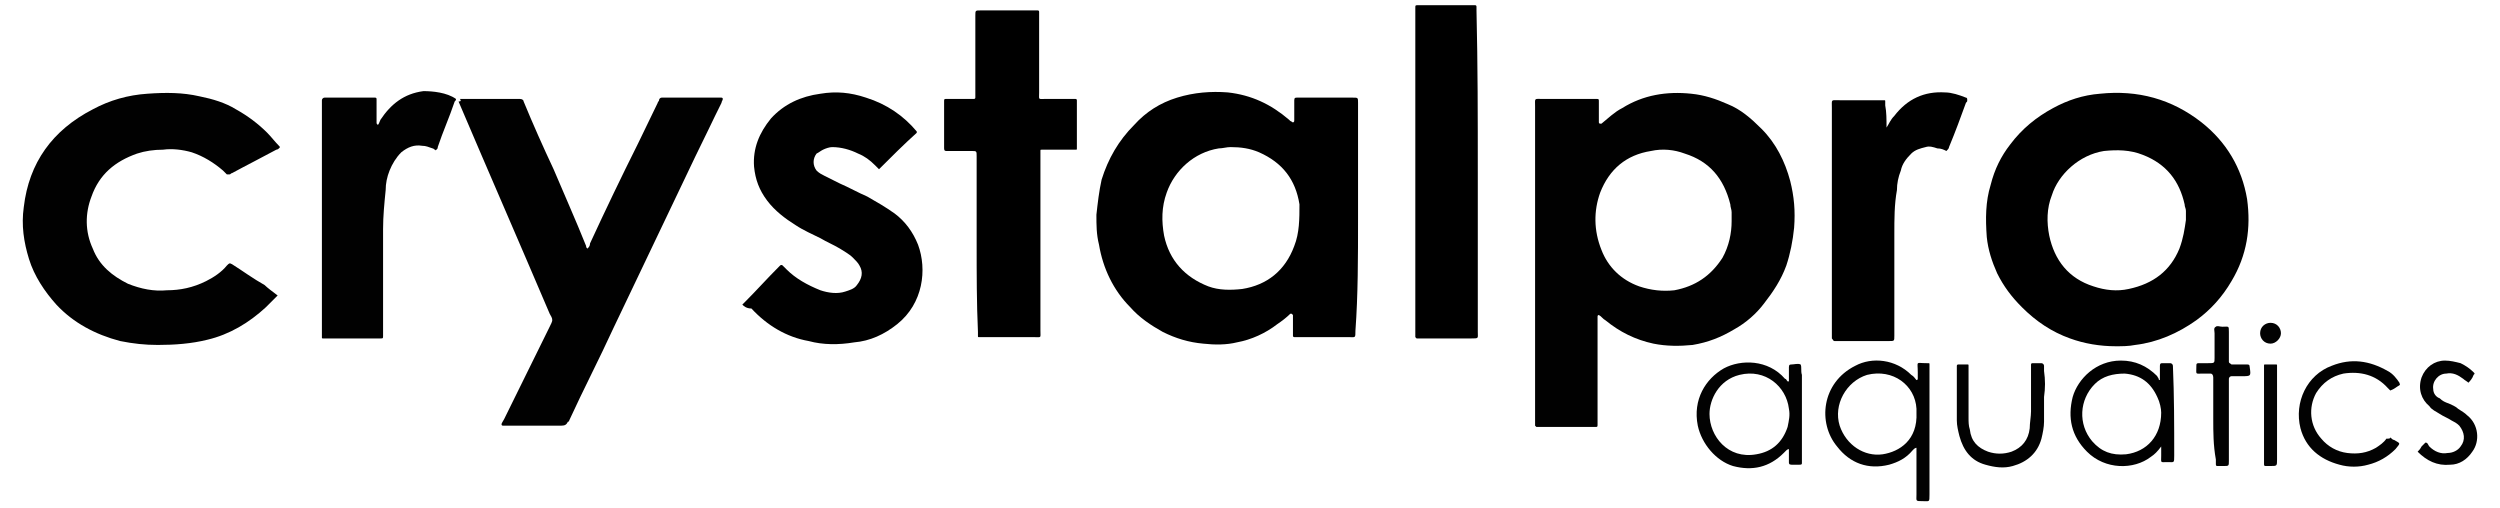
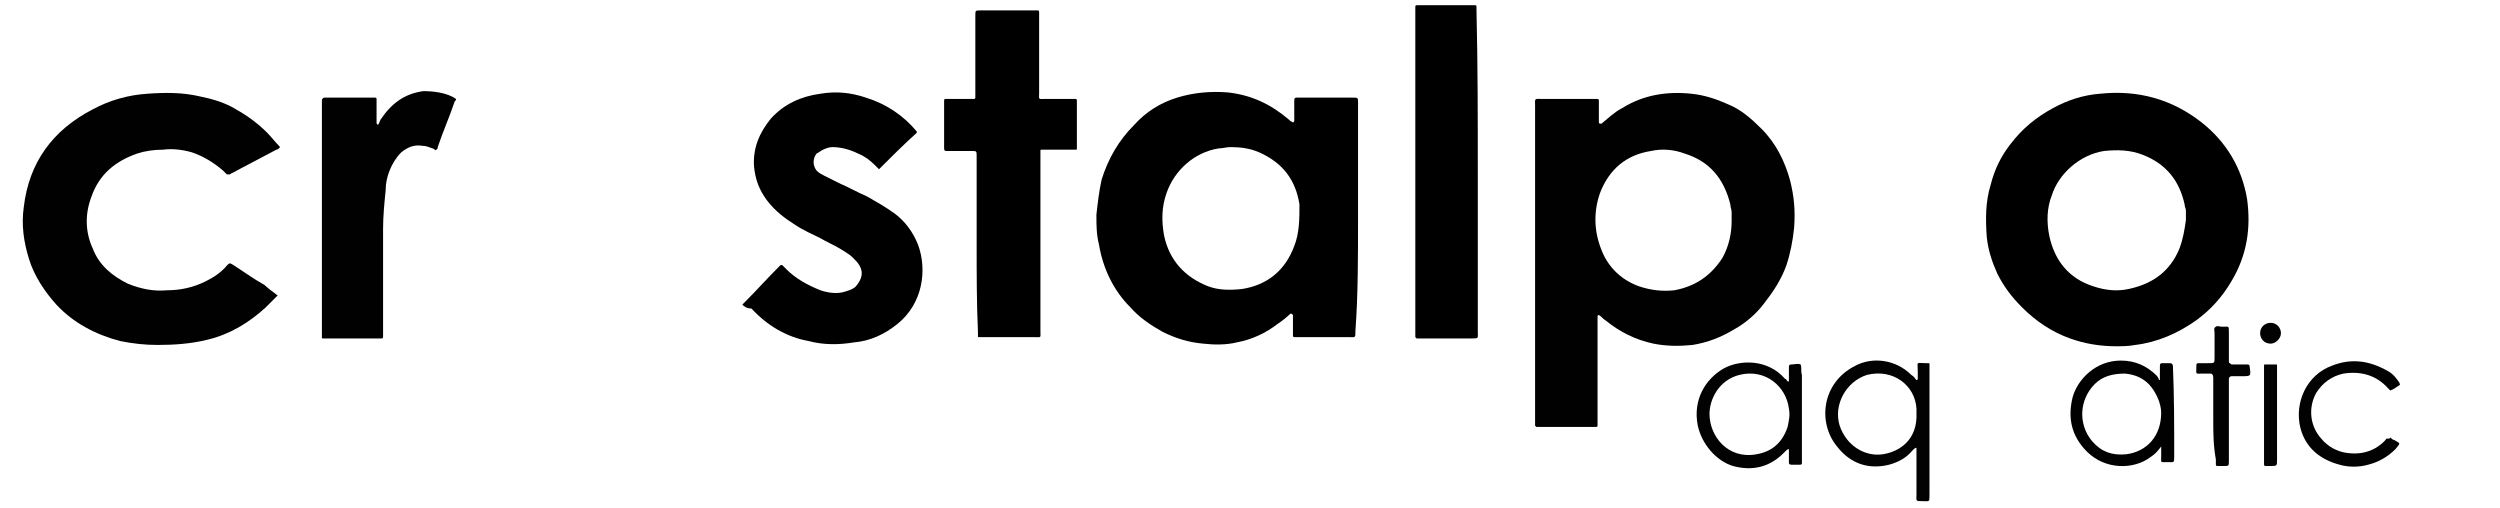
<svg xmlns="http://www.w3.org/2000/svg" enable-background="new 0 0 189 39" viewBox="0 0 189 39" width="261" height="53">
-   <path d="m33.8 7.6h.3 4.2.1c.2 0 .3.1.3.2.7 1.7 1.5 3.5 2.3 5.2.8 1.9 1.7 3.9 2.5 5.9 0 .1 0 .1.1.2.1-.1.2-.2.2-.4 1.2-2.6 2.4-5.1 3.7-7.7.5-1 1-2.1 1.5-3.1 0-.1.1-.1.1-.2s.1-.2.2-.2h.2 4.2.2c.1 0 .1.1.1.1 0 .1-.1.2-.1.3-.7 1.4-1.3 2.7-2 4.1-2.1 4.4-4.2 8.8-6.3 13.2-1.1 2.4-2.3 4.7-3.4 7.1 0 0 0 .1-.1.1-.1.2-.2.3-.5.3-1.4 0-2.8 0-4.2 0-.1 0-.2 0-.3 0s-.1-.1-.1-.1c0-.1.1-.2.2-.4 1.2-2.4 2.3-4.7 3.5-7.1.1-.2.2-.4.2-.5 0-.2-.1-.3-.2-.5-2.3-5.4-4.7-10.9-7-16.3.2-0 .2-.1.1-.2z" fill="#010101" />
  <path d="m19.8 22.7c-.3.3-.6.6-.9.9-1.3 1.2-2.8 2.1-4.5 2.5-1.2.3-2.5.4-3.8.4-1 0-1.9-.1-2.9-.3-1.9-.5-3.6-1.4-4.9-2.8-.9-1-1.7-2.2-2.1-3.5s-.6-2.6-.4-4c.4-3.4 2.2-5.9 5.3-7.5 1.3-.7 2.7-1.1 4.2-1.2 1.4-.1 2.7-.1 4 .2 1 .2 2 .5 2.8 1 .9.5 1.7 1.1 2.4 1.8.3.3.6.7.9 1 .1.1.1.1 0 .2 0 0-.1.1-.2.1-1.1.6-2.3 1.2-3.4 1.8-.1 0-.1.1-.2.1s-.2 0-.2 0c-.1-.1-.2-.2-.3-.3-.7-.6-1.5-1.1-2.4-1.4-.7-.2-1.5-.3-2.2-.2-.7 0-1.4.1-2 .3-1.7.6-2.9 1.6-3.5 3.3-.5 1.3-.5 2.7.1 4 .5 1.3 1.5 2.1 2.7 2.7 1 .4 2 .6 3 .5 1 0 2-.2 3-.7.6-.3 1.2-.7 1.6-1.2.2-.2.2-.2.4-.1.8.5 1.6 1.1 2.5 1.6.2.2.6.5 1 .8z" fill="#010101" />
  <path d="m55.5 23.4.2-.2c.9-.9 1.7-1.8 2.6-2.7l.1-.1s.1-.1.2 0 .2.2.3.3c.7.7 1.6 1.2 2.6 1.6.6.2 1.3.3 1.9.1.3-.1.7-.2.9-.5.4-.5.5-1 .2-1.5-.1-.2-.3-.4-.5-.6-.3-.3-.7-.5-1-.7-.5-.3-1-.5-1.5-.8-.6-.3-1.3-.6-1.9-1-.8-.5-1.6-1.1-2.2-1.9s-.9-1.6-1-2.6c-.1-1.4.4-2.6 1.3-3.7 1-1.1 2.3-1.7 3.8-1.9 1.2-.2 2.3-.1 3.5.3 1.6.5 2.9 1.4 3.9 2.6v.1c-1 .9-2 1.9-2.9 2.8-.1-.1-.2-.2-.3-.3-.4-.4-.8-.7-1.3-.9-.6-.3-1.3-.5-2-.5-.2 0-.5.1-.7.2s-.3.2-.5.3c-.3.4-.3.9 0 1.3.2.2.4.3.6.4.4.2.8.4 1.2.6.7.3 1.4.7 2.1 1 .7.4 1.4.8 2.1 1.3.8.6 1.4 1.4 1.8 2.4.7 1.9.4 4.5-1.6 6.1-1 .8-2.1 1.3-3.3 1.4-1.2.2-2.4.2-3.5-.1-1.7-.3-3.2-1.2-4.4-2.5-.4 0-.6-.2-.7-.3z" />
  <path d="m73.5 18.8c0-2.2 0-4.4 0-6.6 0-.1 0-.1 0-.2 0-.4 0-.4-.4-.4-.6 0-1.3 0-1.9 0-.1 0-.2 0-.2-.2 0-1.2 0-2.4 0-3.6 0-.2 0-.2.2-.2h1.8.3s.1 0 .1-.1 0-.2 0-.3c0-2 0-4 0-6 0-.4 0-.4.4-.4h4.1.3s.1 0 .1.1 0 .2 0 .3v5.9c0 .6-.1.5.5.5h2 .3s.1 0 .1.1v.1 3.5.1c0 .1 0 .1-.1.1s-.2 0-.3 0c-.7 0-1.3 0-2 0-.1 0-.2 0-.3 0s-.1 0-.1.1 0 .3 0 .4v13.4c0 .6.1.5-.5.5-1.3 0-2.6 0-3.9 0-.1 0-.2 0-.3 0s-.1 0-.1-.1 0-.2 0-.3c-.1-2.2-.1-4.5-.1-6.7z" />
  <path d="m112 13.2v12.3c0 .5.1.5-.5.5-1.3 0-2.6 0-3.9 0-.1 0-.2 0-.3 0l-.1-.1c0-.1 0-.2 0-.3 0-1.3 0-2.5 0-3.8 0-7 0-13.9 0-20.9 0-.1 0-.2 0-.3 0-.2 0-.2.2-.2h1.4 2.7.3s.1 0 .1.1 0 .2 0 .3c.1 4.2.1 8.3.1 12.4z" />
  <path d="m33.5 7.6c0 .1 0 .1-.1.2-.4 1.2-.9 2.3-1.3 3.5 0 .1 0 .1-.1.2 0 0-.1.1-.1 0-.1 0-.1-.1-.2-.1-.3-.1-.5-.2-.8-.2-.6-.1-1.1.1-1.6.5-.4.4-.7.9-.9 1.4s-.3 1-.3 1.5c-.1 1-.2 2-.2 3v7.9.3c0 .2 0 .2-.2.2-1.4 0-2.9 0-4.3 0h-.1c-.1 0-.1 0-.1-.1s0-.2 0-.3c0-5.8 0-11.7 0-17.5 0-.1 0-.3 0-.4s.1-.2.2-.2h.3 3.4.2c.1 0 .1.1.1.1v.7 1.1c0 .1 0 .1.1.2.1-.1.1-.2.2-.4.8-1.2 1.8-2 3.3-2.2.7 0 1.8.1 2.5.6z" fill="#010101" />
-   <path d="m143.4 9.8c.2-.3.3-.6.6-.9 1-1.3 2.3-1.9 3.9-1.8.5 0 1.1.2 1.6.4.1 0 .1.1.1.2s0 .1-.1.2c-.4 1.1-.8 2.2-1.3 3.4 0 .1-.1.2-.2.3-.2-.1-.4-.2-.7-.2-.3-.1-.6-.2-.9-.1-.4.1-.8.2-1.1.5-.4.4-.7.8-.8 1.3-.2.5-.3 1-.3 1.5-.2 1.1-.2 2.2-.2 3.4v7.8c0 .4 0 .4-.4.4-1.3 0-2.7 0-4 0-.1 0-.1 0-.2 0s-.1-.1-.2-.2c0-.1 0-.2 0-.3 0-5.8 0-11.6 0-17.4 0-.7-.1-.6.6-.6h3.2.2c.1 0 .1 0 .1.1s0 .2 0 .3c.1.5.1 1.1.1 1.7 0-.1 0 0 0 0z" />
  <path d="m136 13.9c-.4-1.5-1.1-2.9-2.2-4-.8-.8-1.6-1.5-2.6-1.9-.9-.4-1.8-.7-2.8-.8-1.9-.2-3.7.1-5.3 1.1-.6.3-1.1.8-1.6 1.2h-.1c-.1 0-.1-.1-.1-.1 0-.5 0-1.1 0-1.6 0-.2 0-.2-.2-.2-.1 0-.1 0-.2 0-1.3 0-2.6 0-3.9 0-.7 0-.6-.1-.6.6v12 12.2.3s.1.1.1.1h.6 3.9c.2 0 .2 0 .2-.2 0-.1 0-.2 0-.3 0-2.6 0-5.1 0-7.7 0-.1 0-.2 0-.3s.1-.1.1-.1c.2.1.3.3.5.4 1.1.9 2.3 1.5 3.7 1.8 1 .2 2 .2 3 .1 1.2-.2 2.2-.6 3.2-1.2.9-.5 1.7-1.2 2.3-2 .7-.9 1.3-1.8 1.7-2.9.3-.9.5-1.9.6-2.9.1-1.3 0-2.4-.3-3.6zm-5.2 5.9c-.9 1.4-2.1 2.2-3.7 2.5-.9.1-1.8 0-2.7-.3-1.4-.5-2.4-1.5-2.9-2.8-.6-1.5-.6-3-.1-4.4.7-1.8 2-2.9 3.9-3.2.9-.2 1.8-.1 2.6.2 1.9.6 3 1.9 3.5 3.9 0 .2.1.4.1.6v.7c0 .9-.2 1.9-.7 2.8z" fill="#010101" />
  <path d="m102.8 16.8c0-3 0-5.9 0-8.9 0-.4 0-.4-.4-.4-1.4 0-2.8 0-4.2 0h-.1c-.1 0-.2 0-.2.2v1.5c0 .1 0 .2-.1.2s-.1-.1-.2-.1l-.1-.1c-1.4-1.2-2.9-1.9-4.7-2.1-1.3-.1-2.6 0-3.9.4s-2.4 1.1-3.3 2.1c-1.2 1.2-2 2.6-2.5 4.2-.2.9-.3 1.8-.4 2.7 0 .8 0 1.5.2 2.3.3 1.8 1.1 3.5 2.4 4.8.7.8 1.6 1.4 2.5 1.9 1 .5 2 .8 3.1.9.9.1 1.8.1 2.6-.1 1.1-.2 2.2-.7 3.1-1.4.3-.2.7-.5 1-.8h.1s.1.1.1.1v1.2.4s0 .1.1.1.2 0 .3 0h3.9c.5 0 .5.1.5-.5.2-2.7.2-5.7.2-8.6zm-4.9 2.1c-.7 1.9-2.1 3-4 3.3-.9.1-1.8.1-2.6-.2-1.8-.7-3-2-3.4-3.9-.2-1.1-.2-2.2.2-3.3.6-1.7 2.1-3.1 4-3.4.3 0 .6-.1.9-.1.8 0 1.5.1 2.2.4 1.8.8 2.8 2.1 3.1 4-0 1.1-0 2.2-.4 3.2z" />
  <path d="m171.1 15.3c-.4-2.4-1.6-4.4-3.5-5.9-2.3-1.8-4.9-2.5-7.8-2.2-1.3.1-2.5.5-3.6 1.1-1.3.7-2.4 1.6-3.3 2.8-.7.9-1.2 1.9-1.5 3.1-.4 1.3-.4 2.6-.3 4 .1 1 .4 1.9.8 2.8.5 1 1.1 1.8 1.9 2.6 1.1 1.1 2.3 1.9 3.7 2.4 1.1.4 2.3.6 3.5.6.5 0 1 0 1.5-.1 1.7-.2 3.3-.9 4.7-1.9 1.1-.8 2-1.8 2.7-3 1.2-2 1.5-4.1 1.2-6.3zm-5.2 3.8c-.7 1.7-2 2.7-3.9 3.1-.9.2-1.8.1-2.7-.2-1.9-.6-3-2-3.4-3.9-.2-1-.2-2.1.2-3.1.5-1.6 2.1-3.1 4-3.4 1-.1 2-.1 3 .3 1.8.7 2.8 2 3.2 3.8 0 .2.1.3.1.5s0 .5 0 .7c-.1.7-.2 1.4-.5 2.2z" />
  <g fill="#020202">
    <path d="m182.1 33.6c.1.1.2.2.3.2.5.3.5.2.1.7-.6.6-1.3 1-2.1 1.2-.7.2-1.5.2-2.2 0-1.5-.4-2.6-1.3-3-2.8-.5-2 .5-4.1 2.4-4.8 1.5-.6 2.9-.4 4.3.4.4.2.7.6.9.9 0 .1.1.1 0 .2-.2.1-.4.3-.7.4-.1-.1-.1-.1-.2-.2-.9-1-2.1-1.3-3.4-1.1-.9.2-1.6.7-2.1 1.5-.6 1.1-.5 2.5.4 3.5.5.6 1.2 1 2 1.1s1.5 0 2.2-.4c.3-.2.6-.4.8-.7.2 0 .3 0 .3-.1z" />
-     <path d="m155.5 30.5v1.9c0 .4-.1.9-.2 1.3-.3 1.1-1.1 1.8-2.2 2.1-.7.2-1.4.1-2.1-.1-1.1-.3-1.7-1.1-2-2.2-.1-.4-.2-.8-.2-1.2 0-1.4 0-2.7 0-4.1v-.1c0-.1.1-.1.1-.1h.7c.1 0 .1 0 .1.1s0 .2 0 .3v3.7c0 .3 0 .6.1.9.1.9.6 1.4 1.4 1.7.6.2 1.2.2 1.8 0 .8-.3 1.3-.9 1.4-1.8 0-.4.1-.9.1-1.3 0-1.1 0-2.2 0-3.3 0-.1 0-.2 0-.3s.1-.1.1-.1h.7c.1 0 .2.1.2.2s0 .3 0 .4c.1.7.1 1.3 0 2z" />
-     <path d="m188.1 29.4c-.1-.1-.3-.2-.4-.3-.4-.3-.8-.5-1.3-.4-.6 0-1.1.6-1 1.2 0 .3.2.6.5.7.2.2.4.3.7.4.2.1.5.2.7.4.3.2.5.3.7.5.9.7 1 2 .4 2.8-.4.6-1 1-1.7 1-1 .1-1.8-.3-2.5-1 .1-.1.2-.2.3-.4.1-.1.2-.2.3-.3.2 0 .2.2.3.3.4.4.9.6 1.4.5.4 0 .8-.2 1-.5.4-.5.3-1.1-.1-1.6-.2-.2-.4-.3-.6-.4-.3-.2-.6-.3-.9-.5s-.6-.3-.8-.6c-.6-.5-.9-1.3-.6-2.2.3-.8 1-1.3 1.8-1.3.4 0 .8.1 1.2.2.4.2.7.4 1 .7.1.1.1.1 0 .2-.1.3-.3.5-.4.6z" />
    <path d="m168.5 32.2c0-1 0-1.9 0-2.9 0-.1 0-.2 0-.3 0-.2-.1-.3-.2-.3-.2 0-.4 0-.6 0-.6 0-.5.1-.5-.5 0-.3 0-.3.3-.3h.6c.5 0 .5 0 .5-.4 0-.6 0-1.3 0-1.9 0-.2-.1-.4.1-.5.1-.1.3 0 .5 0 .5 0 .5-.1.5.4v2 .3c0 .1.1.1.2.2h.4.8c.1 0 .2 0 .2.2.1.7.1.7-.6.7-.3 0-.5 0-.8 0-.1 0-.2.1-.2.2s0 .3 0 .4v5.9c0 .4 0 .4-.4.4-.1 0-.3 0-.4 0-.2 0-.2 0-.2-.2 0-.1 0-.2 0-.3-.2-1.1-.2-2.1-.2-3.1z" />
  </g>
  <path d="m172.4 31.8c0-1.1 0-2.3 0-3.4 0-.1 0-.2 0-.3s0-.1.1-.1h.8c.1 0 .1 0 .1.1s0 .2 0 .3v6.9c0 .5 0 .5-.5.5-.1 0-.2 0-.3 0-.2 0-.2 0-.2-.2 0-1.4 0-2.6 0-3.8z" fill="#030303" />
  <path d="m146.7 28.3c0-.1 0-.2 0-.3s0-.1-.1-.1h-.1c-.9 0-.7-.2-.7.7v.5s0 .1-.1.1c-.1-.1-.2-.3-.4-.4-1.2-1.2-3-1.4-4.3-.7-2.6 1.3-2.9 4.4-1.4 6.2 1 1.3 2.4 1.8 4 1.4.7-.2 1.3-.5 1.8-1.1l.1-.1s.1-.1.2-.1v.4 3.2c0 .5-.1.5.5.5.5 0 .5.1.5-.5 0-3.2 0-6.5 0-9.7zm-3.6 6.6c-1.4.2-2.8-.7-3.3-2.2-.5-1.6.5-3.4 2.1-3.9 2-.5 3.7.8 3.8 2.6v.3c.1 2.1-1.3 3-2.6 3.2z" fill="#020202" />
  <path d="m136.8 28c-.2-.1-.5 0-.7 0-.1 0-.2 0-.2.2v1.1s0 0-.1 0c-.1-.1-.1-.2-.2-.2-1.3-1.5-3.4-1.5-4.7-.8-1.4.8-2.4 2.4-2 4.4.3 1.4 1.4 2.7 2.7 3.1 1.5.4 2.8.1 3.9-1 .1-.1.1-.1.2-.2 0 0 .1-.1.2-.1v1c0 .1 0 .2.2.2s.4 0 .6 0c.1 0 .2 0 .2-.1s0-.2 0-.3c0-2.2 0-4.3 0-6.5-.1-.3 0-.6-.1-.8zm-1 4.8c-.4 1.2-1.2 1.9-2.4 2.1-2.2.4-3.6-1.4-3.6-3.1 0-1.1.7-2.6 2.3-3 2-.5 3.6.9 3.8 2.6.1.5-0 .9-.1 1.4z" fill="#020202" />
  <path d="m165.4 28.1c0-.1-.1-.2-.2-.2-.2 0-.4 0-.6 0-.1 0-.2 0-.2.2v.9.2c-.1 0-.1-.1-.1-.1 0-.1-.1-.1-.1-.2-.8-.8-1.7-1.2-2.8-1.2-1.9 0-3.3 1.4-3.7 2.8-.4 1.6-.1 3 1.1 4.2 1.4 1.4 3.6 1.4 4.9.4.3-.2.5-.4.8-.8v.7c0 .6-.1.5.5.5.5 0 .5.1.5-.5-0-2.3-0-4.6-.1-6.9 0 .1 0 .1 0 0zm-3.6 6.8c-1.1.1-1.9-.2-2.6-1-1.1-1.3-1-3.2.2-4.4.6-.6 1.4-.8 2.3-.8 1.2.1 2 .7 2.5 1.8.2.4.3.9.3 1.2-0 1.8-1.1 3-2.7 3.2z" fill="#010101" />
  <path d="m173.7 25.6c0 .4-.4.8-.8.8-.5 0-.8-.4-.8-.8 0-.5.4-.8.8-.8.5 0 .8.4.8.8z" fill="#020202" />
</svg>